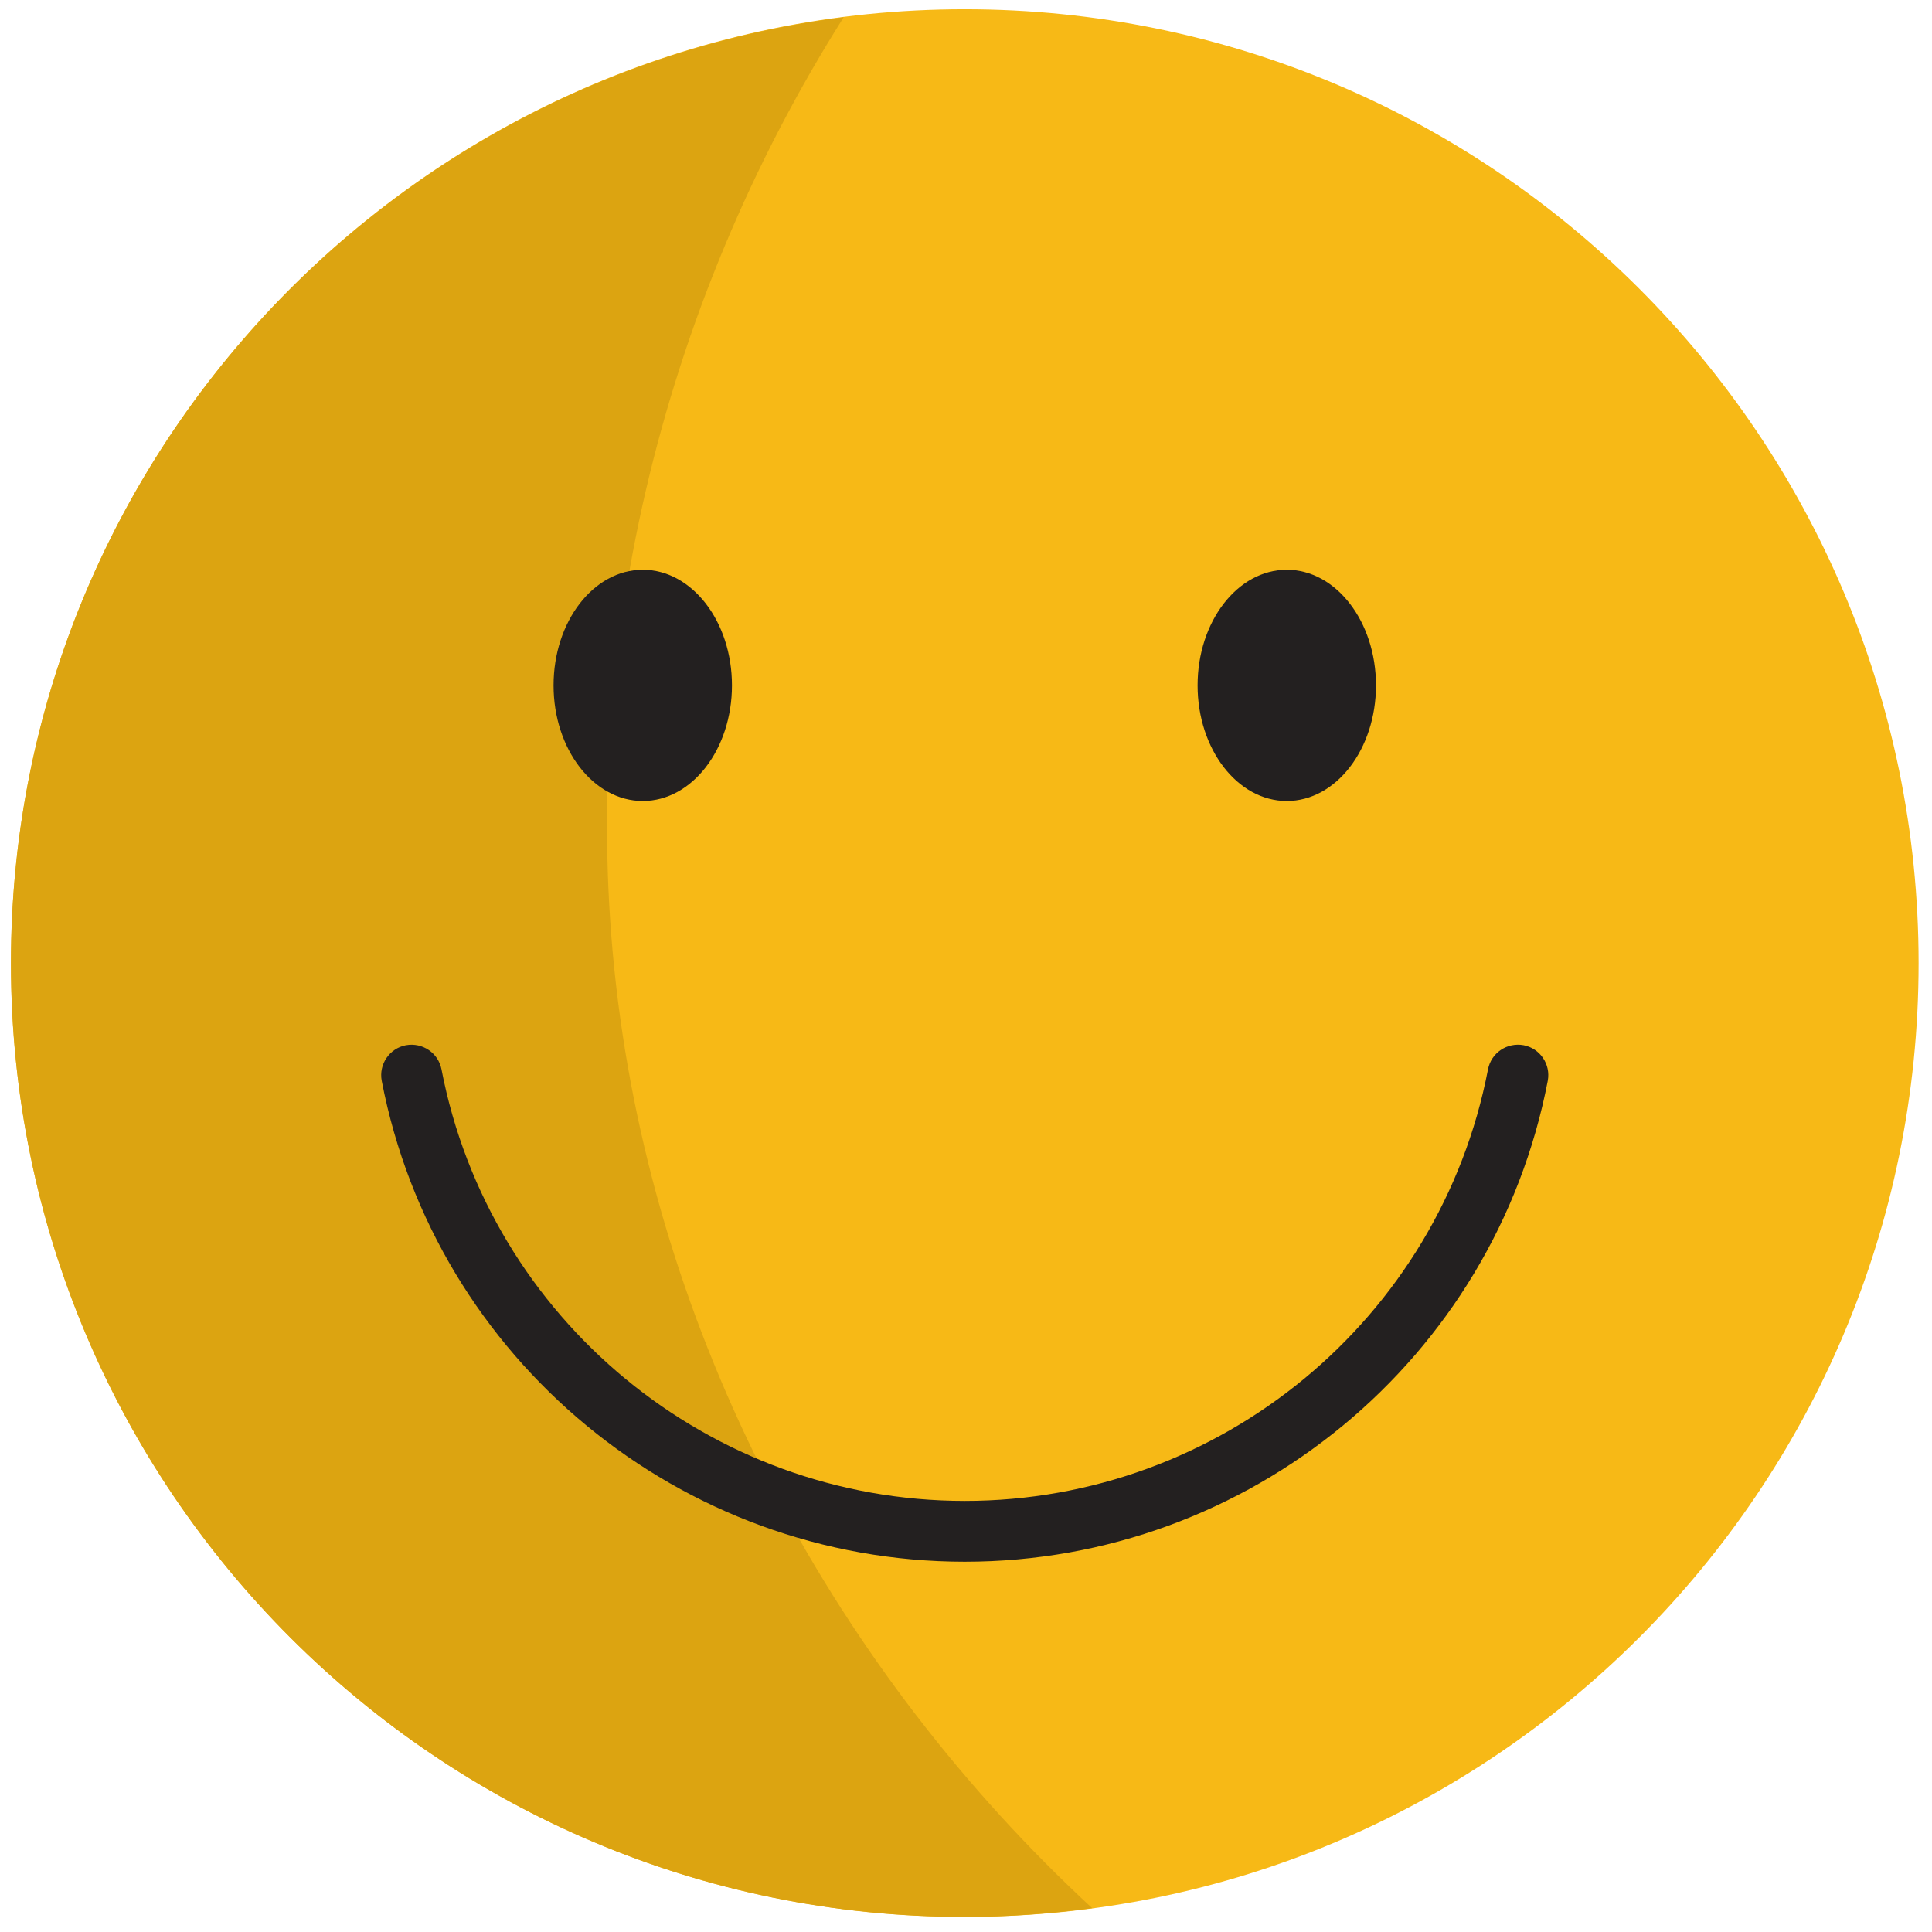
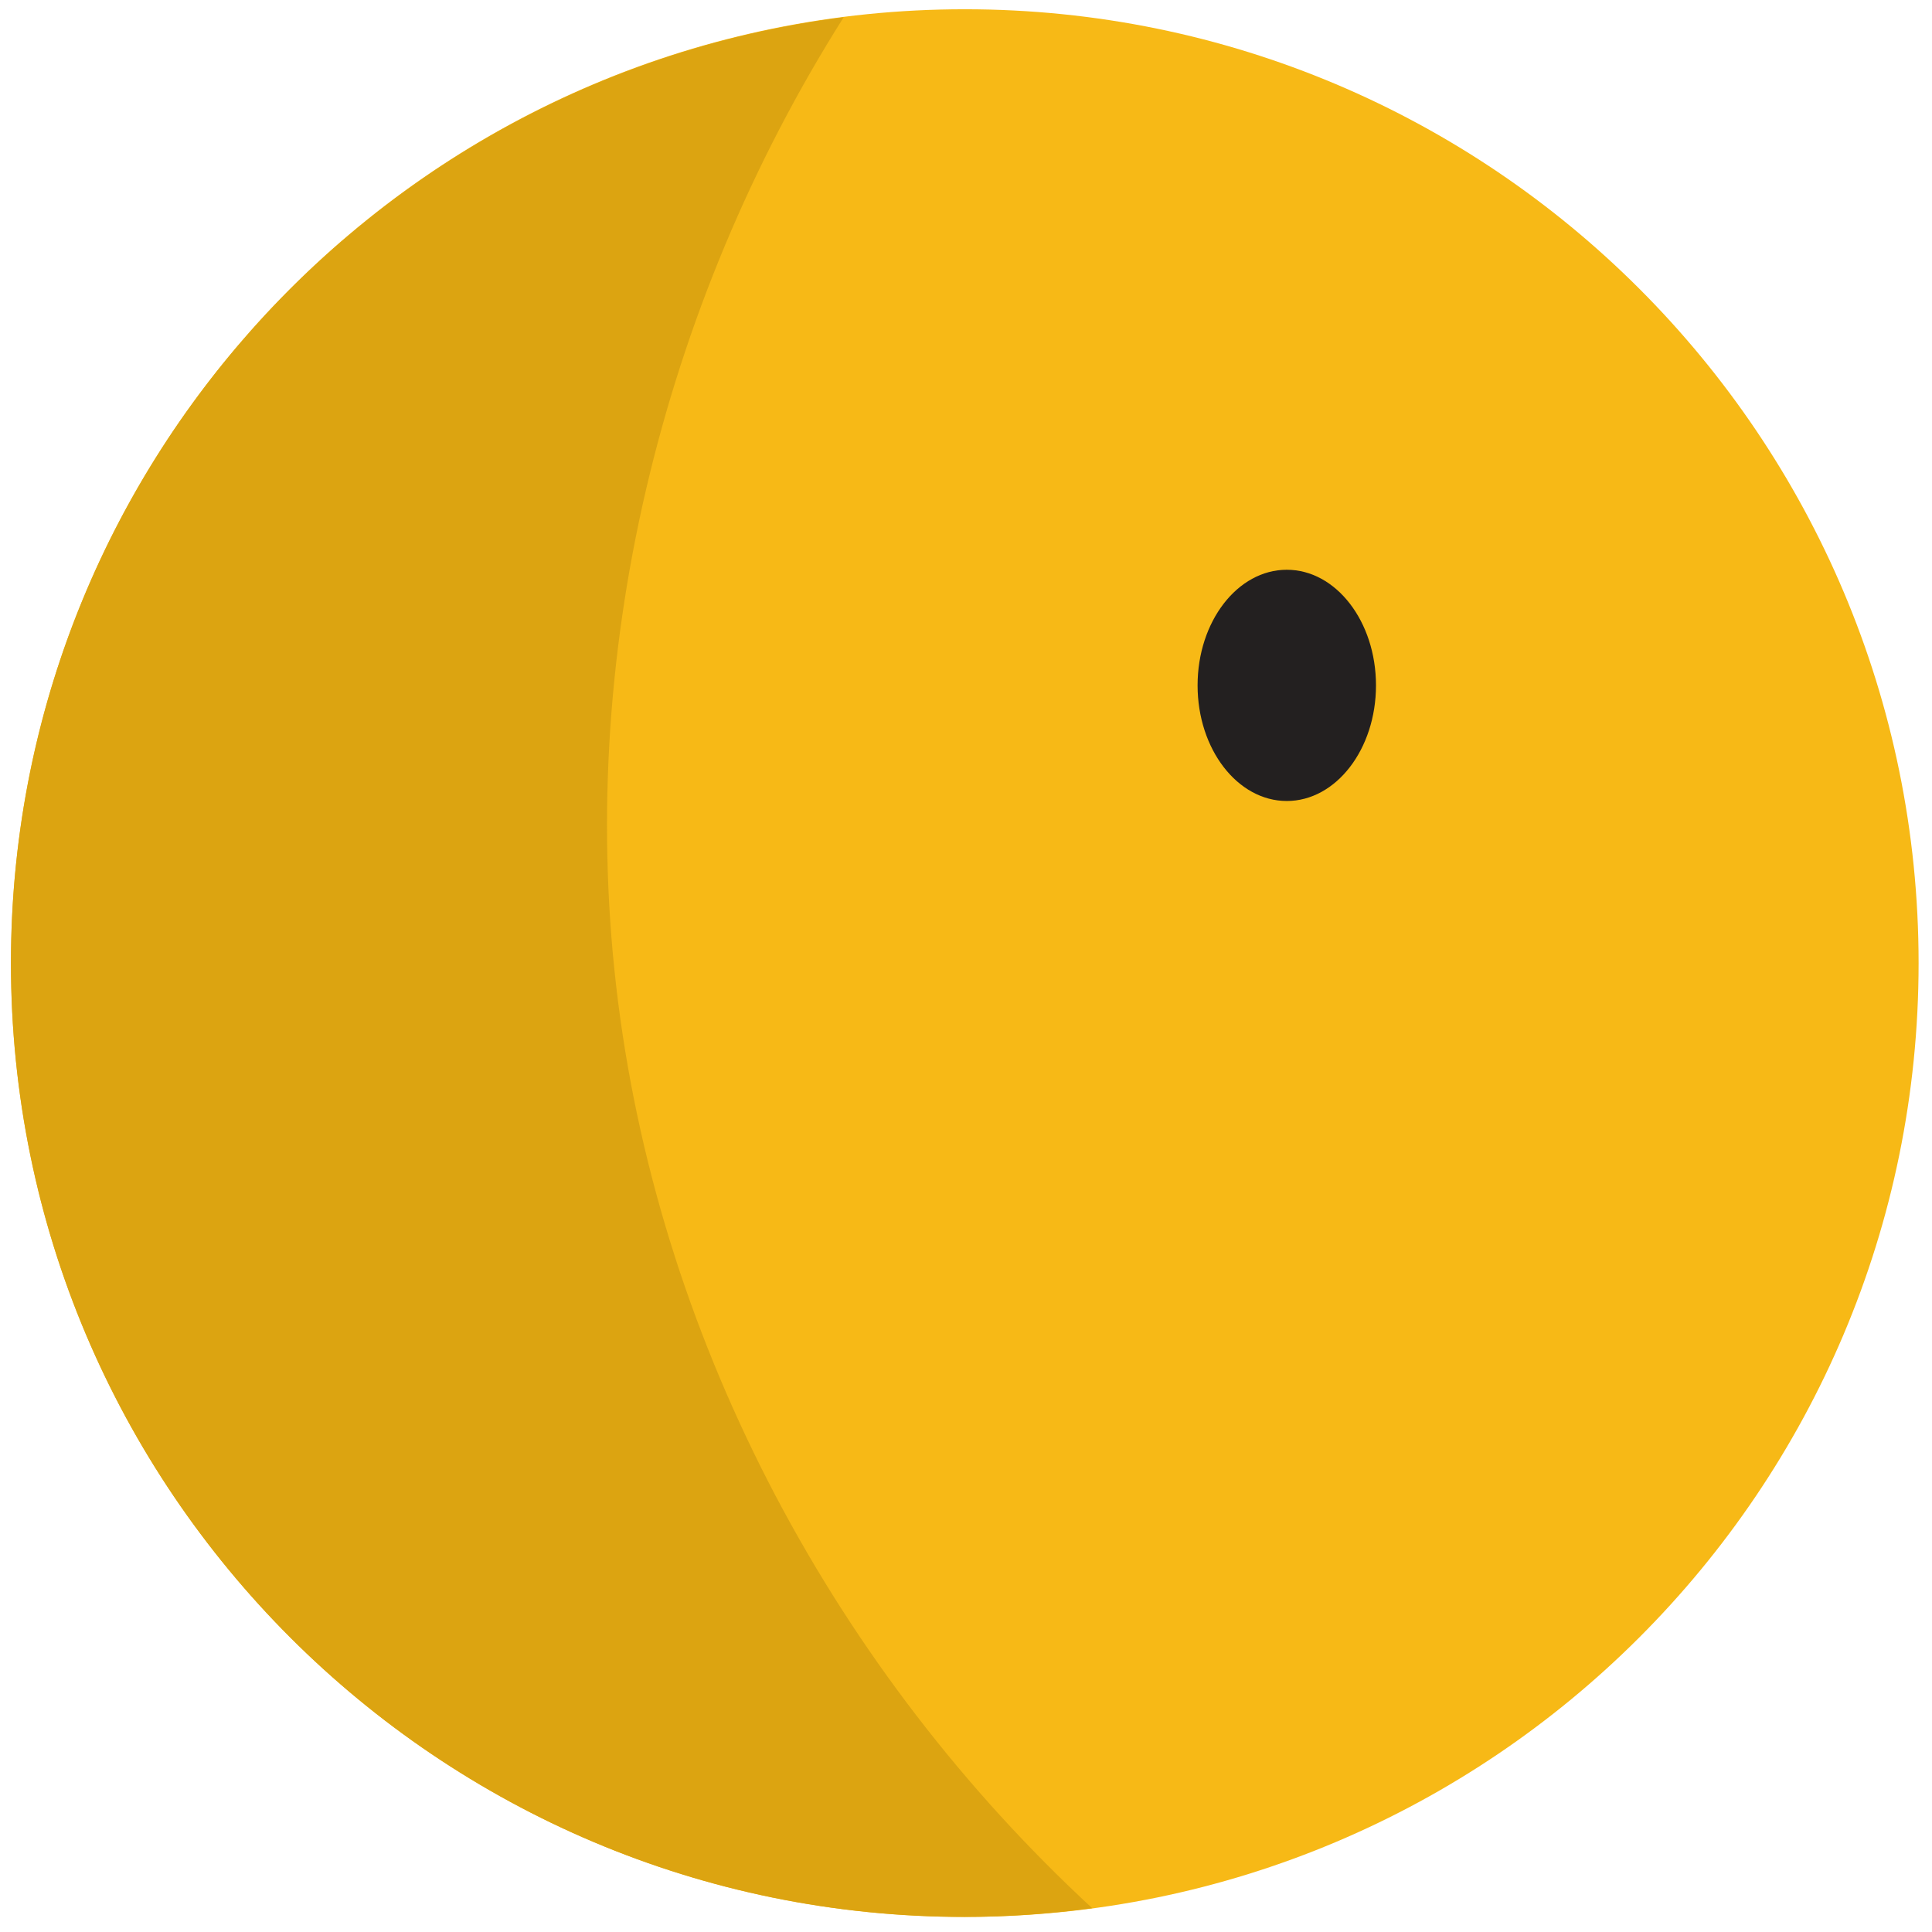
<svg xmlns="http://www.w3.org/2000/svg" xmlns:ns1="http://www.serif.com/" width="100%" height="100%" viewBox="0 0 512 512" xml:space="preserve" style="fill-rule:evenodd;clip-rule:evenodd;stroke-linejoin:round;stroke-miterlimit:2;">
  <g transform="matrix(1,0,0,1,-2729,-6971)">
    <g transform="matrix(1.148,0,0,2.376,0,0)">
      <g id="CSAT">
        <g id="CSAT1" ns1:id="CSAT" transform="matrix(0.818,0,0,0.395,143.924,177.632)">
          <rect x="2729" y="6971" width="545" height="545" style="fill:none;" />
        </g>
        <g transform="matrix(1,0,0,1,0.056,0.498)">
          <g transform="matrix(0,-3.013,-6.236,0,2599.84,2934.46)">
            <path d="M-35.308,-35.308C-54.808,-35.308 -70.617,-19.499 -70.617,0.001C-70.617,19.501 -54.808,35.308 -35.308,35.308C-15.808,35.308 0.001,19.501 0.001,0.001C0.001,-19.499 -15.808,-35.308 -35.308,-35.308" style="fill:rgb(247,185,22);fill-rule:nonzero;" />
          </g>
          <g transform="matrix(6.236,0,0,3.013,2519.8,3037.43)">
            <path d="M0,2.563C-1.6,-10.063 1.559,-23.14 8.352,-33.88C-9.031,-31.677 -22.475,-16.846 -22.475,1.134C-22.475,20.634 -6.667,36.443 12.833,36.443C14.435,36.443 16.008,36.326 17.552,36.12C8.091,27.38 1.62,15.359 0,2.563" style="fill:rgb(220,164,17);fill-rule:nonzero;" />
          </g>
          <g transform="matrix(6.236,0,0,3.013,2599.83,3049.67)">
-             <path d="M0,19.231C-10.52,19.231 -19.596,11.745 -21.582,1.431C-21.698,0.82 -21.299,0.23 -20.689,0.112C-20.076,0 -19.489,0.394 -19.37,1.004C-17.589,10.261 -9.442,16.98 0,16.98C9.442,16.98 17.589,10.261 19.37,1.003C19.489,0.394 20.071,0 20.689,0.111C21.299,0.229 21.698,0.819 21.582,1.43C19.596,11.744 10.52,19.231 0,19.231" style="fill:rgb(35,32,32);fill-rule:nonzero;" />
-           </g>
+             </g>
          <g transform="matrix(0,-3.013,-6.236,0,2674.17,2999.92)">
            <path d="M-3.302,-3.302C-5.666,-3.302 -7.582,-1.823 -7.582,0C-7.582,1.823 -5.666,3.302 -3.302,3.302C-0.938,3.302 0.978,1.823 0.978,0C0.978,-1.823 -0.938,-3.302 -3.302,-3.302" style="fill:rgb(35,32,32);fill-rule:nonzero;" />
          </g>
          <g transform="matrix(0,3.013,6.236,0,2525.5,2999.92)">
-             <path d="M3.302,-3.302C5.666,-3.302 7.582,-1.823 7.582,0C7.582,1.823 5.666,3.302 3.302,3.302C0.938,3.302 -0.978,1.823 -0.978,0C-0.978,-1.823 0.938,-3.302 3.302,-3.302" style="fill:rgb(35,32,32);fill-rule:nonzero;" />
-           </g>
+             </g>
        </g>
      </g>
    </g>
  </g>
</svg>